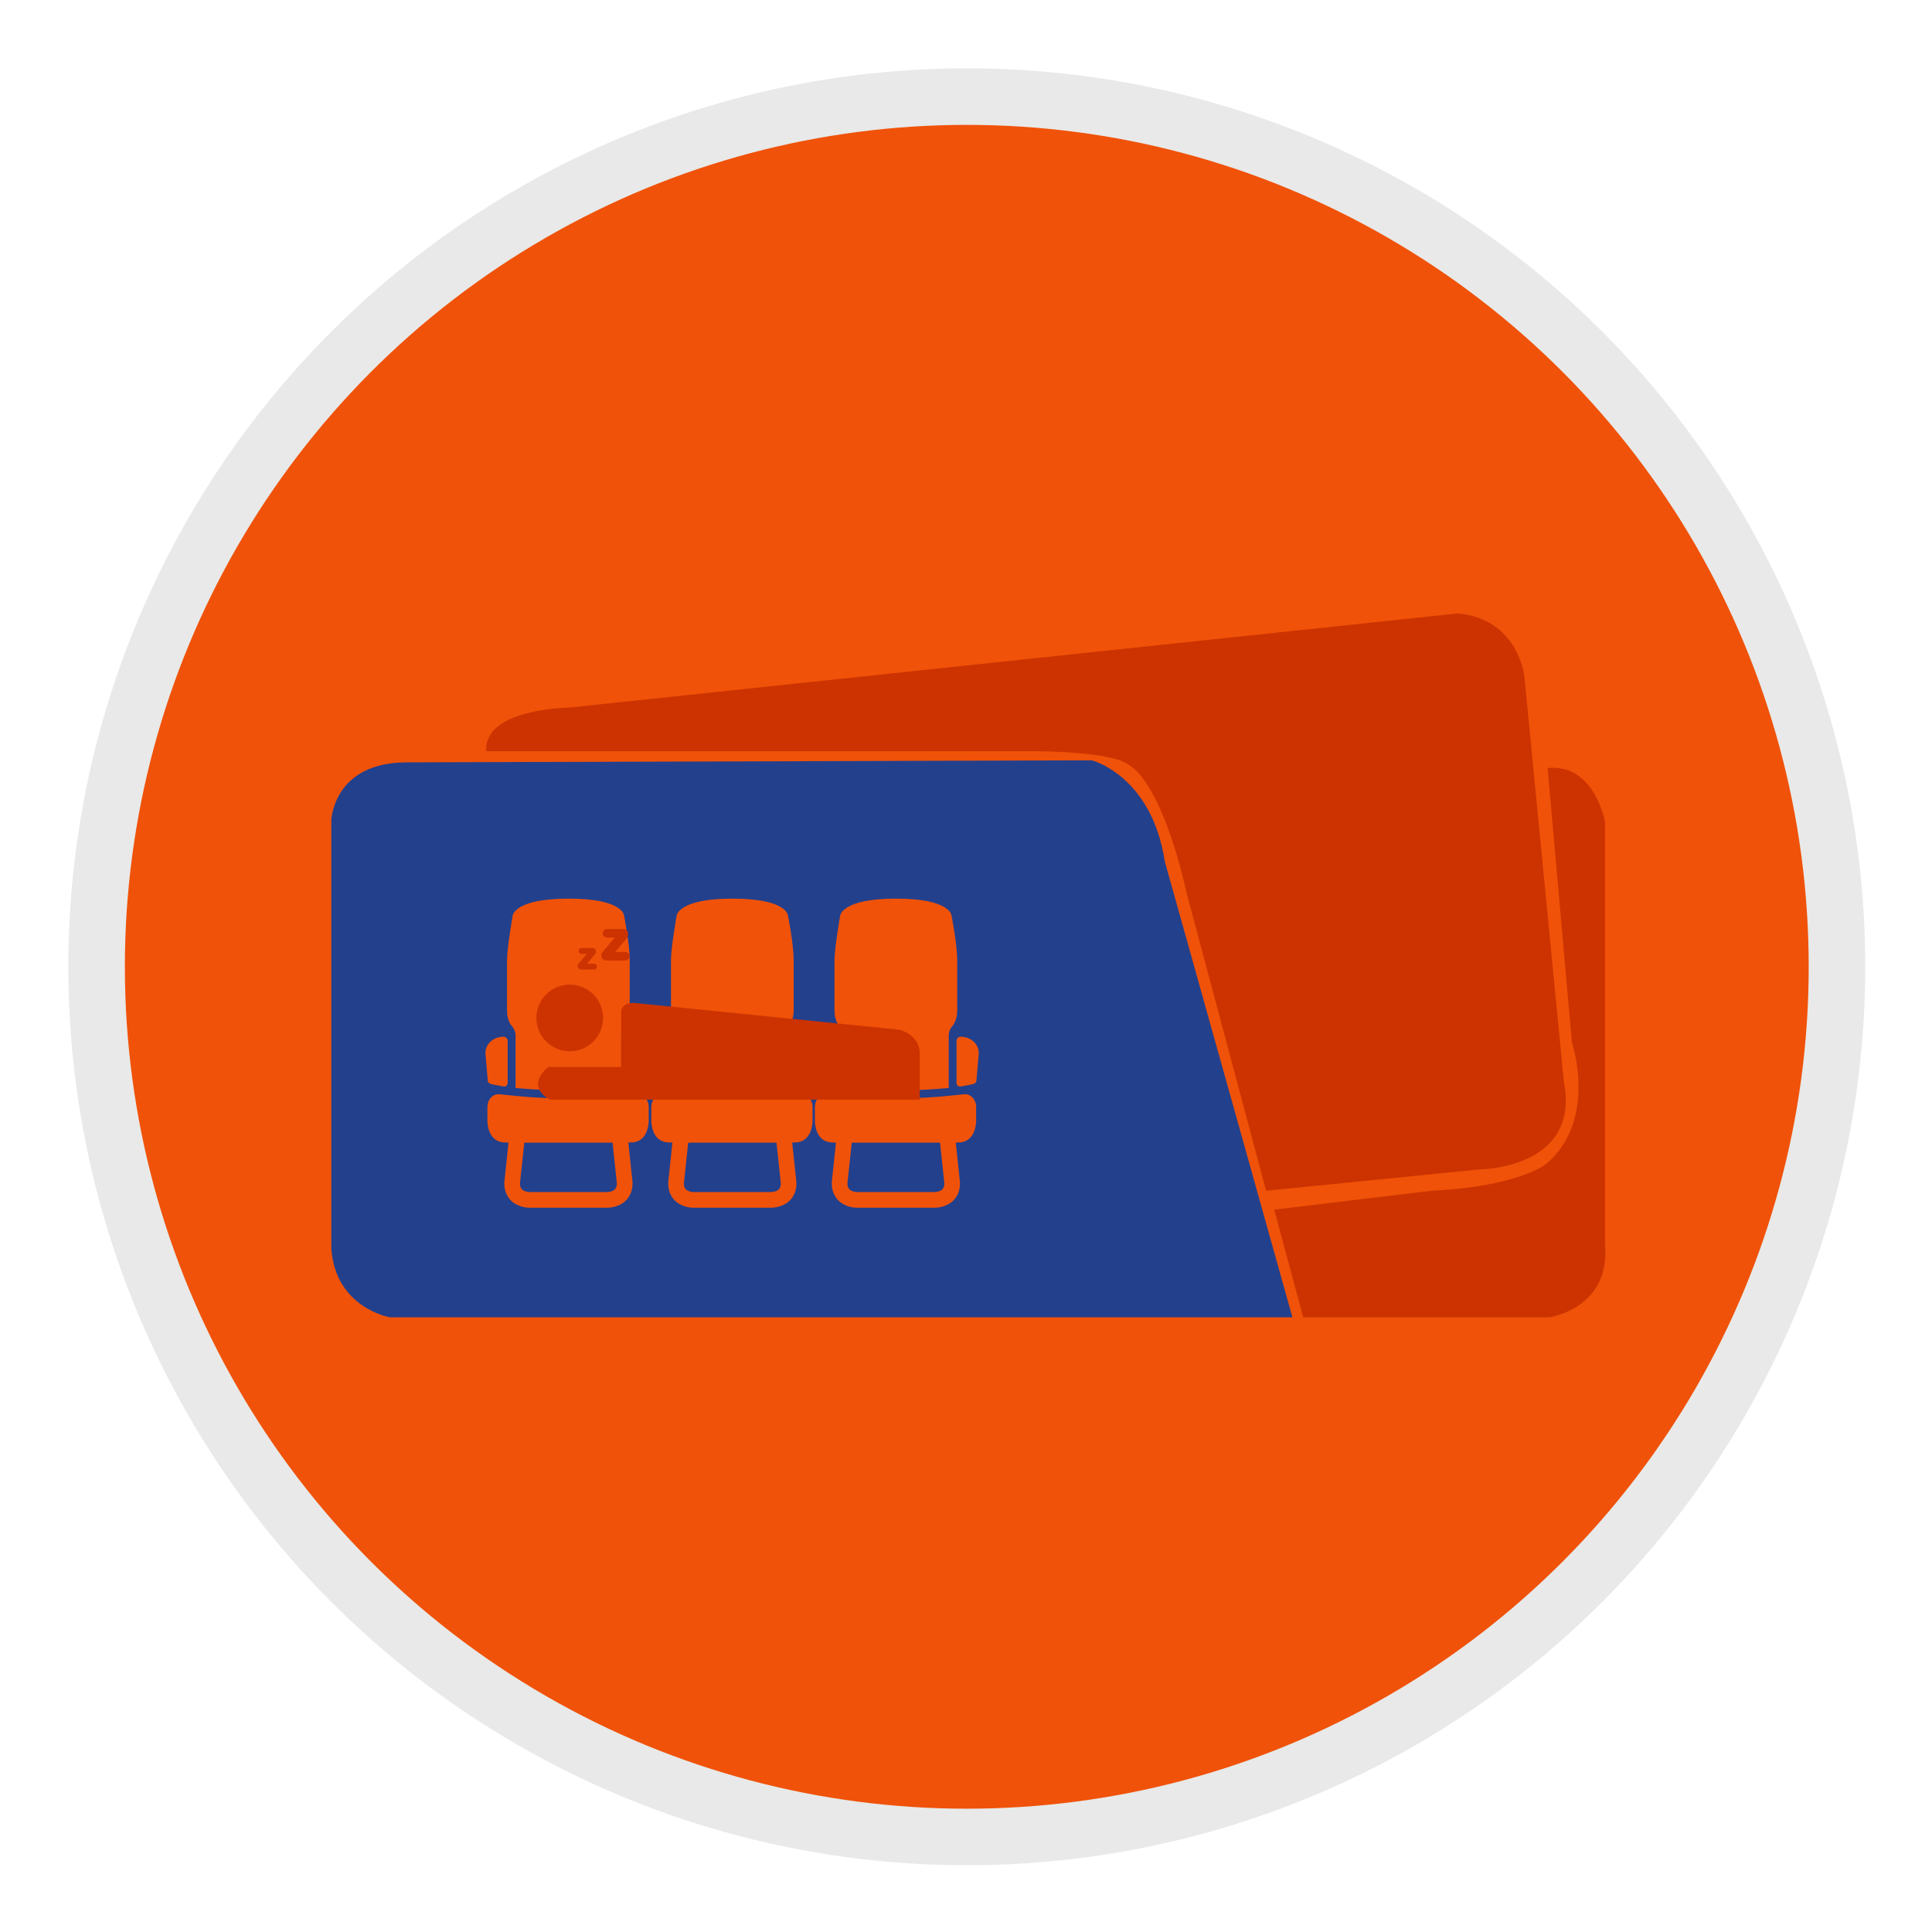
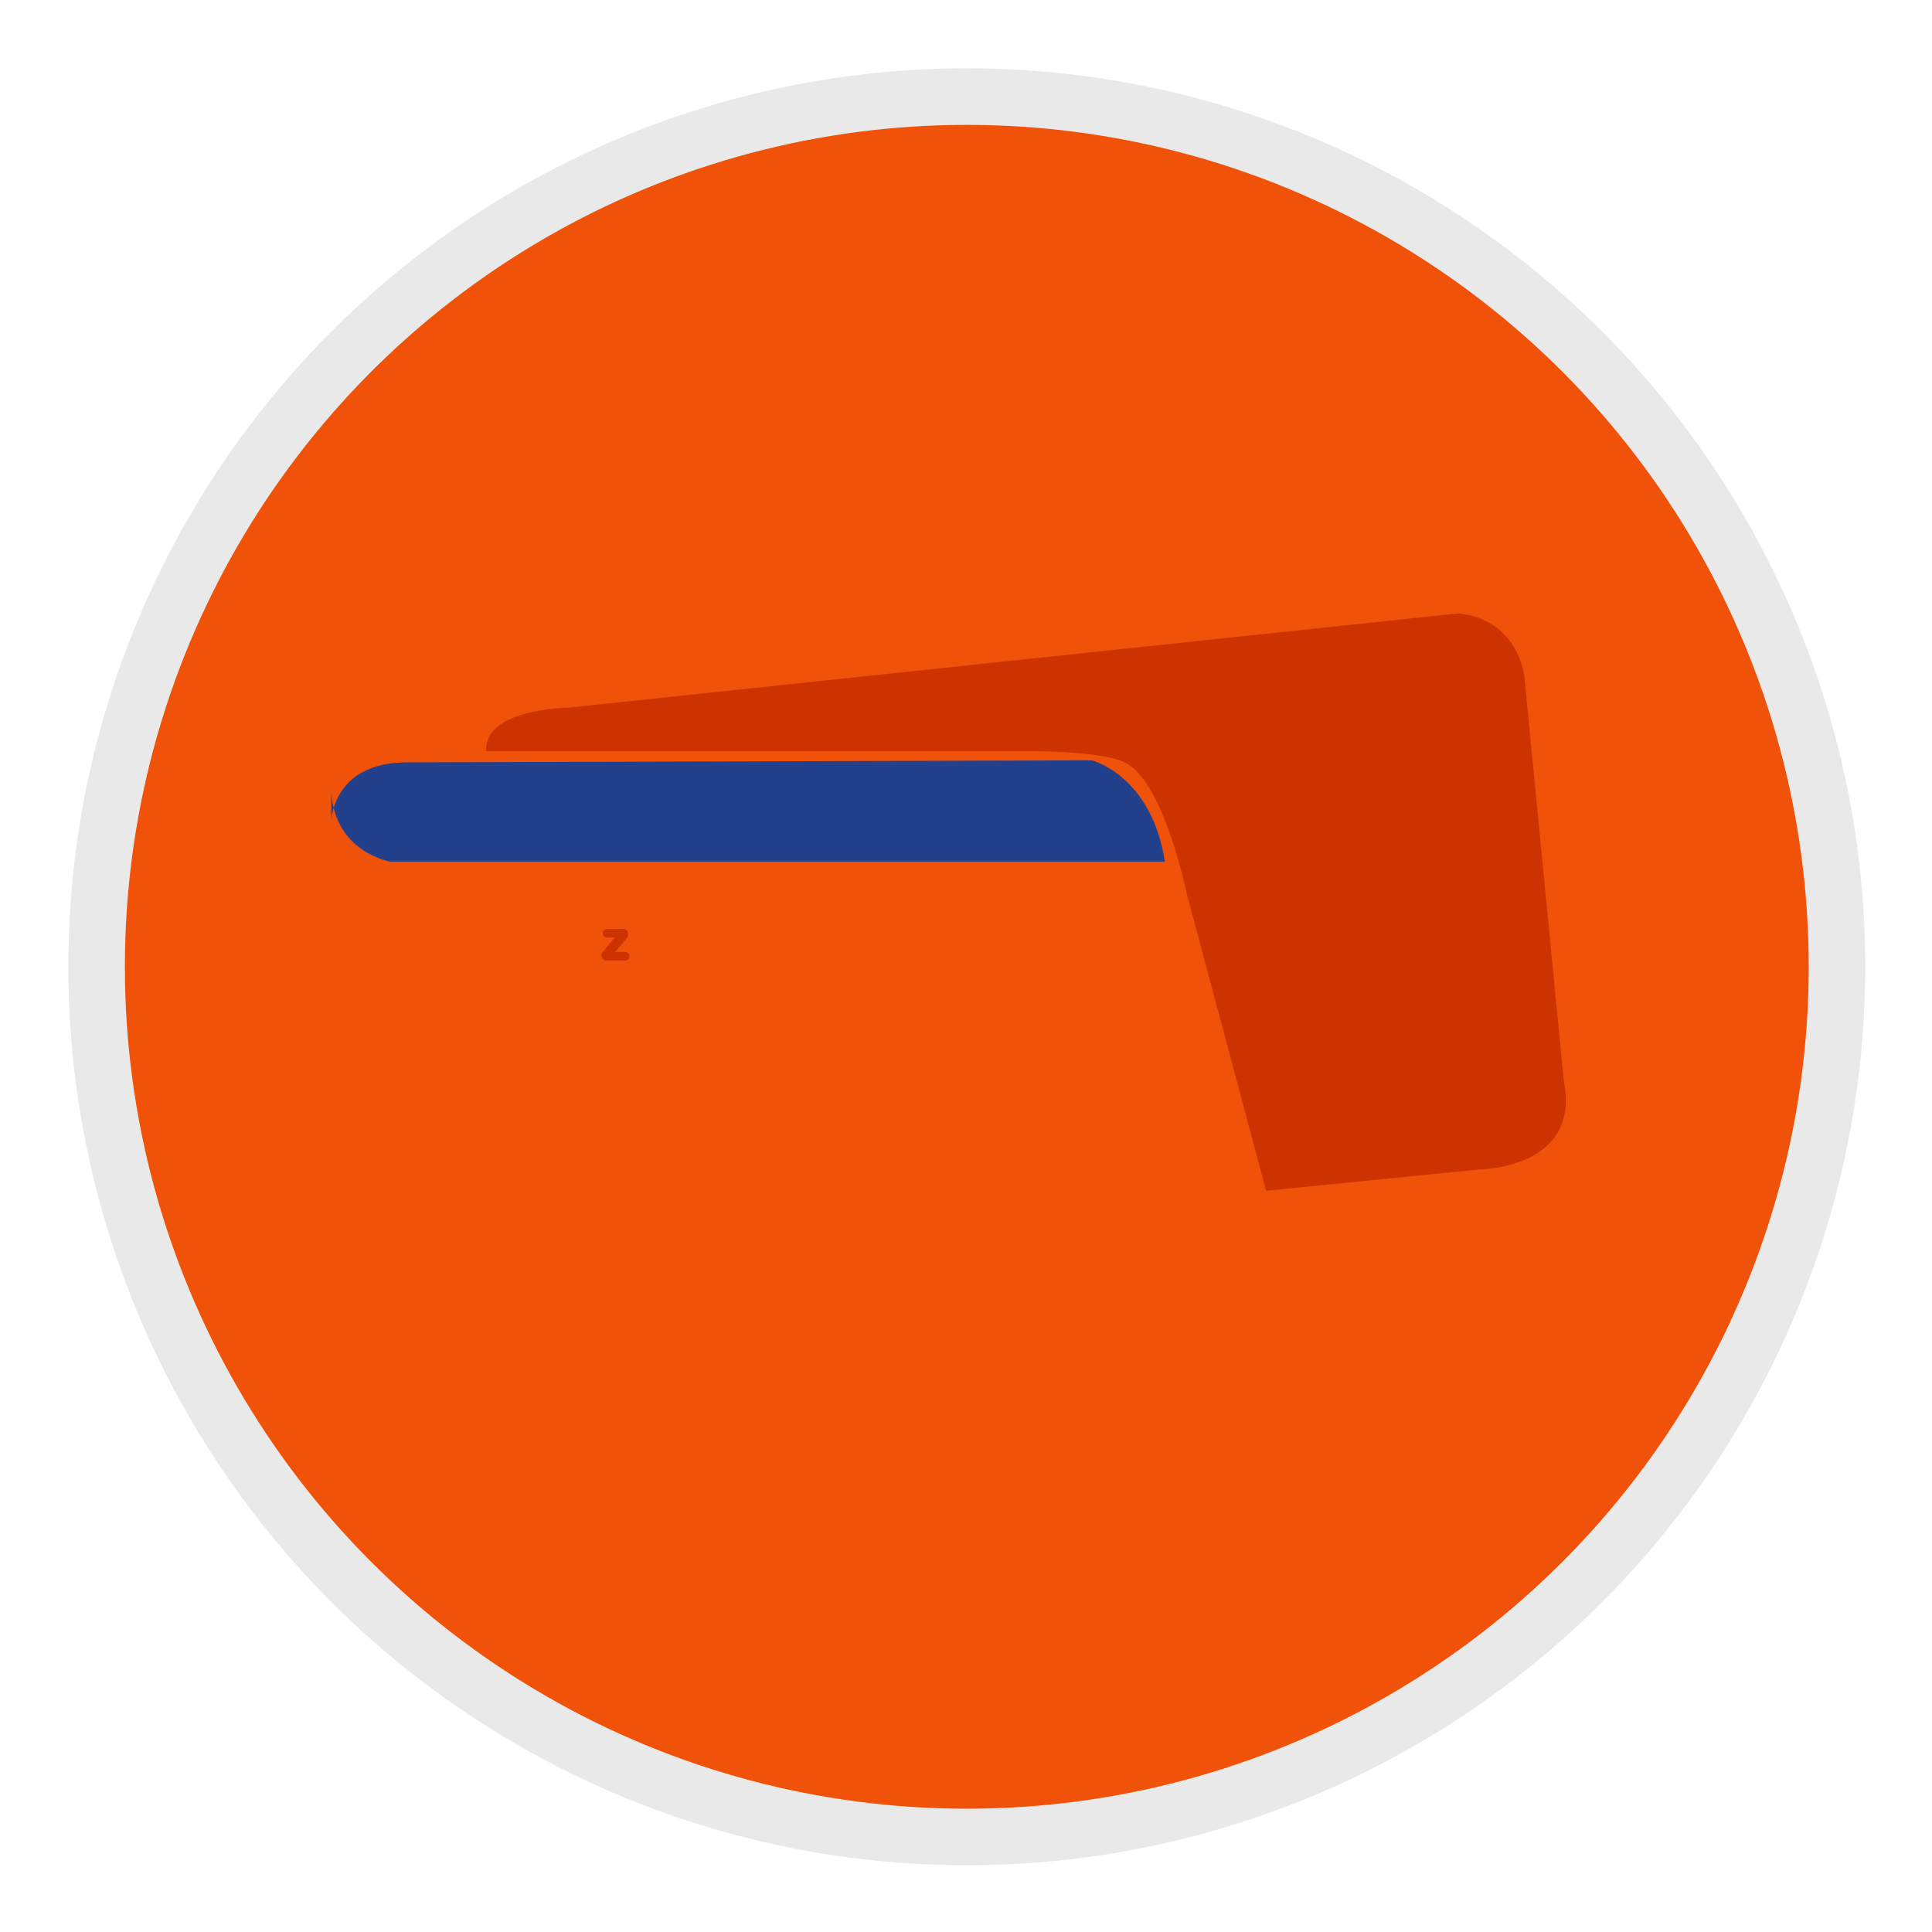
<svg xmlns="http://www.w3.org/2000/svg" version="1.1" x="0px" y="0px" width="205px" height="205px" viewBox="0 0 205 205" enable-background="new 0 0 205 205" xml:space="preserve">
  <g id="Layer_2_1_">
    <g id="Layer_1_1_">
      <circle fill="#f05209" stroke="#E8E9E8" stroke-width="6" stroke-miterlimit="10" cx="102.584" cy="102.584" r="92.334" />
    </g>
    <g id="Layer_3">  </g>
    <g id="Layer_2">  </g>
  </g>
  <g id="Layer_1_3_">
    <g id="Layer_5">
-       <path fill="#cc3300" d="M138.284,139.78h26.077c0,0,6.519-0.897,5.945-7.704V87.229c0,0-1.076-6.232-6.091-5.731l2.579,29.127    c0,0,2.794,8.27-2.794,12.926c0,0-3.009,2.369-12.106,2.797l-16.691,2.004L138.284,139.78z" />
-     </g>
+       </g>
    <g id="Layer_4">
      <path fill="#cc3300" d="M51.599,79.709h58.351c0,0,8.167,0,9.886,1.504c0,0,3.331,1.397,6.125,13.755l8.383,31.38l22.566-2.258    c0,0,10.854,0,9.025-9.349l-4.189-42.984c0,0-0.646-6.125-7.094-6.663l-94.349,9.994C60.303,75.089,51.276,75.196,51.599,79.709z" />
    </g>
    <g id="Layer_3_1_">
-       <path fill="#23408d" d="M43.109,80.892l72.75-0.215c0,0,6.341,1.612,7.738,10.746l13.539,48.357H41.39    c0,0-5.803-0.968-6.233-7.308V87.017C35.157,87.017,35.373,80.915,43.109,80.892z" />
+       <path fill="#23408d" d="M43.109,80.892l72.75-0.215c0,0,6.341,1.612,7.738,10.746H41.39    c0,0-5.803-0.968-6.233-7.308V87.017C35.157,87.017,35.373,80.915,43.109,80.892z" />
    </g>
    <path fill="#f05209" d="M54.322,108.885c0.245,0.272,0.38,0.626,0.382,0.992v5.568l0.982,0.079c3.079,0.248,6.172,0.248,9.252,0   l0.981-0.079v-5.568c0.001-0.366,0.137-0.72,0.382-0.992l-0.01-0.001c0,0,0.527-0.5,0.527-1.656c0-0.013,0-0.023,0.001-0.037   v-5.325c0-1.68-0.601-4.712-0.601-4.712s-0.05-1.804-5.908-1.804c-5.748,0-5.909,1.804-5.909,1.804s-0.602,3.42-0.602,4.712v5.362   c0,1.157,0.526,1.656,0.526,1.656L54.322,108.885z M52.205,115.055l1.275,0.235c0.203,0.008,0.376-0.147,0.386-0.352v-4.521   c-0.011-0.239-0.215-0.424-0.455-0.413c-1.16,0-2.048,0.931-1.885,1.974l0.237,2.73c0.032,0.199,0.231,0.299,0.443,0.348   L52.205,115.055L52.205,115.055z M67.205,110.004c-0.239-0.012-0.442,0.174-0.455,0.413v4.521c0.01,0.204,0.183,0.36,0.386,0.352   l1.276-0.234c0.208-0.046,0.409-0.147,0.441-0.346l0.237-2.732C69.254,110.935,68.364,110.004,67.205,110.004L67.205,110.004z    M67.659,116.102l-1.827,0.178l-0.86,0.084c-1.564,0.125-3.13,0.188-4.698,0.188c-1.566,0-3.131-0.063-4.698-0.188l-2.686-0.262   c-0.646,0-1.171,0.604-1.171,1.354v1.539c0,0,0,2.053,1.656,2.215l0.583,0.034l-0.441,4.166c-0.002,0.023-0.005,0.048-0.005,0.071   c-0.021,0.973,0.372,1.572,0.704,1.9c0.731,0.726,1.752,0.771,1.983,0.771h8.164c0.124,0.003,1.256,0.016,2.05-0.77   c0.333-0.331,0.724-0.928,0.704-1.902c0-0.023-0.001-0.048-0.003-0.07l-0.443-4.171l0.506-0.03c0.091-0.004,0.18-0.018,0.267-0.046   c1.388-0.346,1.389-2.169,1.389-2.169v-1.539c0-0.092-0.008-0.184-0.023-0.274c-0.11-0.618-0.581-1.079-1.146-1.079H67.659z    M65.245,126.195c-0.244,0.245-0.682,0.293-0.858,0.293h-8.173c-0.107,0.006-0.576-0.038-0.83-0.29   c-0.053-0.052-0.213-0.21-0.211-0.651l0.457-4.3h9.367l0.458,4.3C65.453,125.984,65.296,126.142,65.245,126.195L65.245,126.195z" />
    <path fill="#f05209" d="M71.717,108.885c0.243,0.272,0.38,0.626,0.38,0.992v5.568l0.982,0.079c3.079,0.248,6.173,0.248,9.251,0   l0.982-0.079v-5.568c0.001-0.366,0.138-0.72,0.382-0.992l-0.009-0.001c0,0,0.527-0.5,0.527-1.656c0-0.013,0.001-0.023,0.002-0.037   v-5.325c0-1.68-0.602-4.712-0.602-4.712s-0.049-1.804-5.908-1.804c-5.747,0-5.908,1.804-5.908,1.804s-0.601,3.42-0.601,4.712v5.362   c0,1.157,0.525,1.656,0.525,1.656L71.717,108.885z M69.597,115.055l1.277,0.235c0.202,0.008,0.376-0.147,0.385-0.352v-4.521   c-0.011-0.239-0.215-0.424-0.456-0.413c-1.159,0-2.046,0.931-1.883,1.974l0.235,2.73c0.033,0.199,0.232,0.299,0.443,0.348   L69.597,115.055L69.597,115.055z M84.598,110.004c-0.24-0.012-0.442,0.174-0.456,0.413v4.521c0.011,0.204,0.183,0.36,0.387,0.352   l1.275-0.234c0.207-0.046,0.41-0.147,0.443-0.346l0.235-2.732C86.647,110.935,85.757,110.004,84.598,110.004L84.598,110.004z    M85.052,116.102l-1.826,0.178l-0.862,0.084c-1.563,0.125-3.129,0.188-4.698,0.188c-1.565,0-3.131-0.063-4.697-0.188l-2.687-0.262   c-0.646,0-1.171,0.604-1.171,1.354v1.539c0,0,0,2.053,1.656,2.215l0.582,0.034l-0.442,4.166c-0.003,0.023-0.004,0.048-0.004,0.071   c-0.021,0.973,0.371,1.572,0.704,1.9c0.73,0.726,1.752,0.771,1.982,0.771h8.164c0.124,0.003,1.255,0.016,2.048-0.77   c0.333-0.331,0.725-0.928,0.705-1.902c0-0.023-0.001-0.048-0.004-0.07l-0.444-4.171l0.507-0.03c0.09-0.004,0.179-0.018,0.266-0.046   c1.389-0.346,1.389-2.169,1.389-2.169v-1.539c0-0.092-0.007-0.184-0.024-0.274c-0.109-0.618-0.58-1.079-1.145-1.079H85.052z    M82.637,126.195c-0.242,0.245-0.682,0.293-0.858,0.293h-8.172c-0.106,0.006-0.576-0.038-0.829-0.29   c-0.052-0.052-0.214-0.21-0.211-0.651l0.458-4.3h9.367l0.458,4.3C82.846,125.984,82.69,126.142,82.637,126.195L82.637,126.195z" />
    <path fill="#f05209" d="M89.07,108.885c0.244,0.272,0.38,0.626,0.38,0.992v5.568l0.983,0.079c3.079,0.248,6.172,0.248,9.252,0   l0.981-0.079v-5.568c0.001-0.366,0.137-0.72,0.381-0.992l-0.009-0.001c0,0,0.527-0.5,0.527-1.656c0-0.013,0.002-0.023,0.003-0.037   v-5.325c0-1.68-0.602-4.712-0.602-4.712s-0.05-1.804-5.908-1.804c-5.747,0-5.909,1.804-5.909,1.804s-0.601,3.42-0.601,4.712v5.362   c0,1.157,0.525,1.656,0.525,1.656L89.07,108.885z M86.952,115.055l1.276,0.235c0.202,0.008,0.375-0.147,0.384-0.352v-4.521   c-0.012-0.239-0.215-0.424-0.455-0.413c-1.158,0-2.046,0.931-1.884,1.974l0.236,2.73c0.033,0.199,0.232,0.299,0.443,0.348V115.055z    M101.952,110.004c-0.239-0.012-0.442,0.174-0.455,0.413v4.521c0.011,0.204,0.183,0.36,0.386,0.352l1.276-0.234   c0.206-0.046,0.41-0.147,0.442-0.346l0.234-2.732C104,110.935,103.11,110.004,101.952,110.004L101.952,110.004z M102.405,116.102   l-1.827,0.178l-0.861,0.084c-1.563,0.125-3.129,0.188-4.698,0.188c-1.565,0-3.13-0.063-4.697-0.188l-2.686-0.262   c-0.646,0-1.17,0.604-1.17,1.354v1.539c0,0,0,2.053,1.657,2.215l0.581,0.034l-0.443,4.166c-0.001,0.023-0.003,0.048-0.003,0.071   c-0.021,0.973,0.371,1.572,0.704,1.9c0.729,0.726,1.753,0.771,1.982,0.771h8.164c0.124,0.003,1.256,0.016,2.049-0.77   c0.332-0.331,0.725-0.928,0.706-1.902c0-0.023-0.002-0.048-0.005-0.07l-0.443-4.171l0.506-0.03c0.09-0.004,0.179-0.018,0.266-0.046   c1.388-0.346,1.388-2.169,1.388-2.169v-1.539c0-0.092-0.006-0.184-0.023-0.274C103.441,116.563,102.972,116.102,102.405,116.102   L102.405,116.102z M99.992,126.195c-0.243,0.245-0.683,0.293-0.859,0.293H90.96c-0.105,0.006-0.575-0.038-0.828-0.29   c-0.053-0.052-0.214-0.21-0.212-0.651l0.457-4.3h9.368l0.457,4.3C100.198,125.984,100.043,126.142,99.992,126.195L99.992,126.195z" />
-     <path fill="#cc3300" d="M58.163,113.222h7.752v-5.668c0,0-0.25-1.417,1.918-1.084l27.633,2.793c0,0,2.126,0.541,2.126,2.5v4.919   H58.371C58.371,116.682,55.62,115.431,58.163,113.222z" />
-     <circle fill="#cc3300" cx="60.456" cy="108.012" r="3.538" />
    <path fill="#cc3300" d="M64.077,100.856l1.141-1.366h-0.751c-0.064,0-0.126-0.008-0.183-0.024c-0.034-0.01-0.065-0.022-0.092-0.038   c-0.029-0.015-0.055-0.033-0.08-0.055l-0.001-0.001c-0.025-0.022-0.045-0.045-0.065-0.07c-0.019-0.025-0.035-0.053-0.048-0.083   c-0.011-0.029-0.021-0.057-0.028-0.087c-0.007-0.033-0.009-0.064-0.009-0.095c0-0.031,0.002-0.062,0.008-0.092   c0.005-0.031,0.015-0.061,0.026-0.088c0.014-0.03,0.028-0.058,0.047-0.084c0.017-0.025,0.039-0.05,0.063-0.072l0.001-0.001   c0.023-0.022,0.05-0.041,0.079-0.057s0.06-0.03,0.094-0.041c0.029-0.008,0.06-0.017,0.09-0.02c0.035-0.003,0.067-0.006,0.099-0.006   h1.629c0.083,0,0.158,0.012,0.224,0.034c0.067,0.022,0.126,0.058,0.176,0.104c0.053,0.049,0.092,0.106,0.118,0.174   c0.025,0.067,0.038,0.141,0.038,0.223c0,0.064-0.007,0.124-0.02,0.18c-0.006,0.031-0.017,0.061-0.029,0.09   c-0.011,0.029-0.024,0.057-0.041,0.082c-0.012,0.017-0.024,0.038-0.041,0.06c-0.013,0.019-0.031,0.043-0.054,0.07l-0.064,0.083   l-1.116,1.328h1.001c0.031,0,0.062,0.001,0.093,0.005c0.03,0.004,0.06,0.011,0.088,0.018c0.033,0.009,0.064,0.021,0.093,0.036   c0.028,0.014,0.052,0.032,0.078,0.051l0.001,0.001c0.025,0.021,0.048,0.046,0.068,0.072c0.02,0.025,0.036,0.053,0.049,0.084   l0.005,0.015c0.011,0.025,0.018,0.054,0.023,0.082c0.004,0.028,0.008,0.058,0.008,0.086c0,0.031-0.003,0.063-0.009,0.095   c-0.005,0.031-0.013,0.06-0.025,0.088c-0.011,0.031-0.028,0.06-0.046,0.087c-0.019,0.026-0.041,0.05-0.065,0.072l-0.003,0.003   c-0.024,0.022-0.05,0.041-0.081,0.057c-0.027,0.016-0.059,0.029-0.092,0.039l-0.013,0.003c-0.026,0.007-0.054,0.014-0.083,0.017   c-0.031,0.004-0.061,0.006-0.091,0.006h-1.859c-0.085,0-0.163-0.011-0.234-0.031h-0.002c-0.04-0.011-0.077-0.029-0.111-0.047   c-0.036-0.019-0.067-0.04-0.097-0.067c-0.028-0.026-0.055-0.056-0.077-0.086c-0.023-0.031-0.041-0.064-0.057-0.101   c-0.015-0.036-0.024-0.07-0.033-0.106c-0.006-0.039-0.011-0.075-0.011-0.114c0-0.031,0.004-0.06,0.008-0.092   c0.005-0.03,0.014-0.057,0.023-0.086l0.001-0.003c0.004-0.012,0.009-0.021,0.014-0.033l0.017-0.031l0.018-0.031   c0.007-0.011,0.016-0.023,0.023-0.033L64.077,100.856L64.077,100.856z" />
-     <path fill="#cc3300" d="M61.473,102.148l0.779-0.932h-0.509c-0.022,0-0.044-0.001-0.066-0.003   c-0.021-0.004-0.041-0.007-0.061-0.012c-0.023-0.007-0.045-0.018-0.063-0.026c-0.021-0.01-0.039-0.022-0.056-0.038l-0.002-0.002   c-0.016-0.014-0.031-0.03-0.042-0.047c-0.013-0.017-0.024-0.036-0.033-0.056c-0.008-0.021-0.016-0.041-0.021-0.062   c-0.003-0.021-0.005-0.042-0.005-0.066c0-0.021,0.002-0.042,0.005-0.063c0.003-0.021,0.011-0.042,0.019-0.061   c0.007-0.02,0.018-0.038,0.031-0.058c0.011-0.016,0.026-0.033,0.042-0.048l0.001-0.002c0.017-0.015,0.035-0.028,0.056-0.041   c0.019-0.01,0.042-0.019,0.065-0.026c0.02-0.006,0.041-0.011,0.062-0.014c0.022-0.003,0.043-0.003,0.066-0.003h1.114   c0.057,0,0.108,0.007,0.152,0.023c0.048,0.016,0.088,0.041,0.122,0.073c0.036,0.033,0.063,0.074,0.082,0.119   c0.017,0.046,0.026,0.097,0.026,0.153c0,0.044-0.004,0.085-0.014,0.124c-0.004,0.02-0.011,0.042-0.018,0.062   c-0.008,0.02-0.019,0.038-0.03,0.056c-0.007,0.011-0.017,0.024-0.028,0.041c-0.011,0.015-0.023,0.031-0.037,0.048l-0.046,0.056   c-0.014,0.017-0.03,0.038-0.051,0.06l-0.712,0.846h0.682c0.044,0,0.085,0.006,0.125,0.016c0.022,0.006,0.043,0.015,0.063,0.025   c0.02,0.009,0.038,0.022,0.056,0.037h0.001c0.017,0.014,0.034,0.031,0.046,0.048c0.013,0.018,0.025,0.037,0.035,0.058l0.003,0.01   c0.007,0.017,0.012,0.037,0.016,0.056c0.003,0.021,0.006,0.041,0.006,0.06c0,0.021-0.003,0.042-0.006,0.064   c-0.004,0.021-0.01,0.042-0.018,0.061c-0.007,0.021-0.019,0.041-0.031,0.059c-0.013,0.019-0.027,0.037-0.045,0.05l0,0.003   c-0.018,0.016-0.036,0.029-0.056,0.039c-0.019,0.011-0.04,0.02-0.063,0.026l-0.008,0.001c-0.019,0.006-0.038,0.009-0.057,0.012   c-0.02,0.002-0.041,0.004-0.062,0.004h-1.275c-0.029,0-0.057-0.001-0.084-0.006c-0.026-0.003-0.052-0.008-0.077-0.016h-0.001   c-0.027-0.008-0.053-0.019-0.077-0.031c-0.023-0.014-0.046-0.028-0.066-0.048c-0.021-0.016-0.038-0.036-0.053-0.057   c-0.017-0.021-0.029-0.044-0.038-0.07c-0.011-0.023-0.019-0.048-0.024-0.074c-0.004-0.025-0.007-0.051-0.007-0.078   c0-0.021,0.001-0.041,0.005-0.063c0.004-0.02,0.01-0.04,0.018-0.06c0.001-0.007,0.008-0.018,0.01-0.025l0.012-0.021   c0.003-0.007,0.008-0.014,0.013-0.02c0.005-0.008,0.011-0.017,0.017-0.024l-0.002-0.001L61.473,102.148L61.473,102.148z" />
  </g>
</svg>